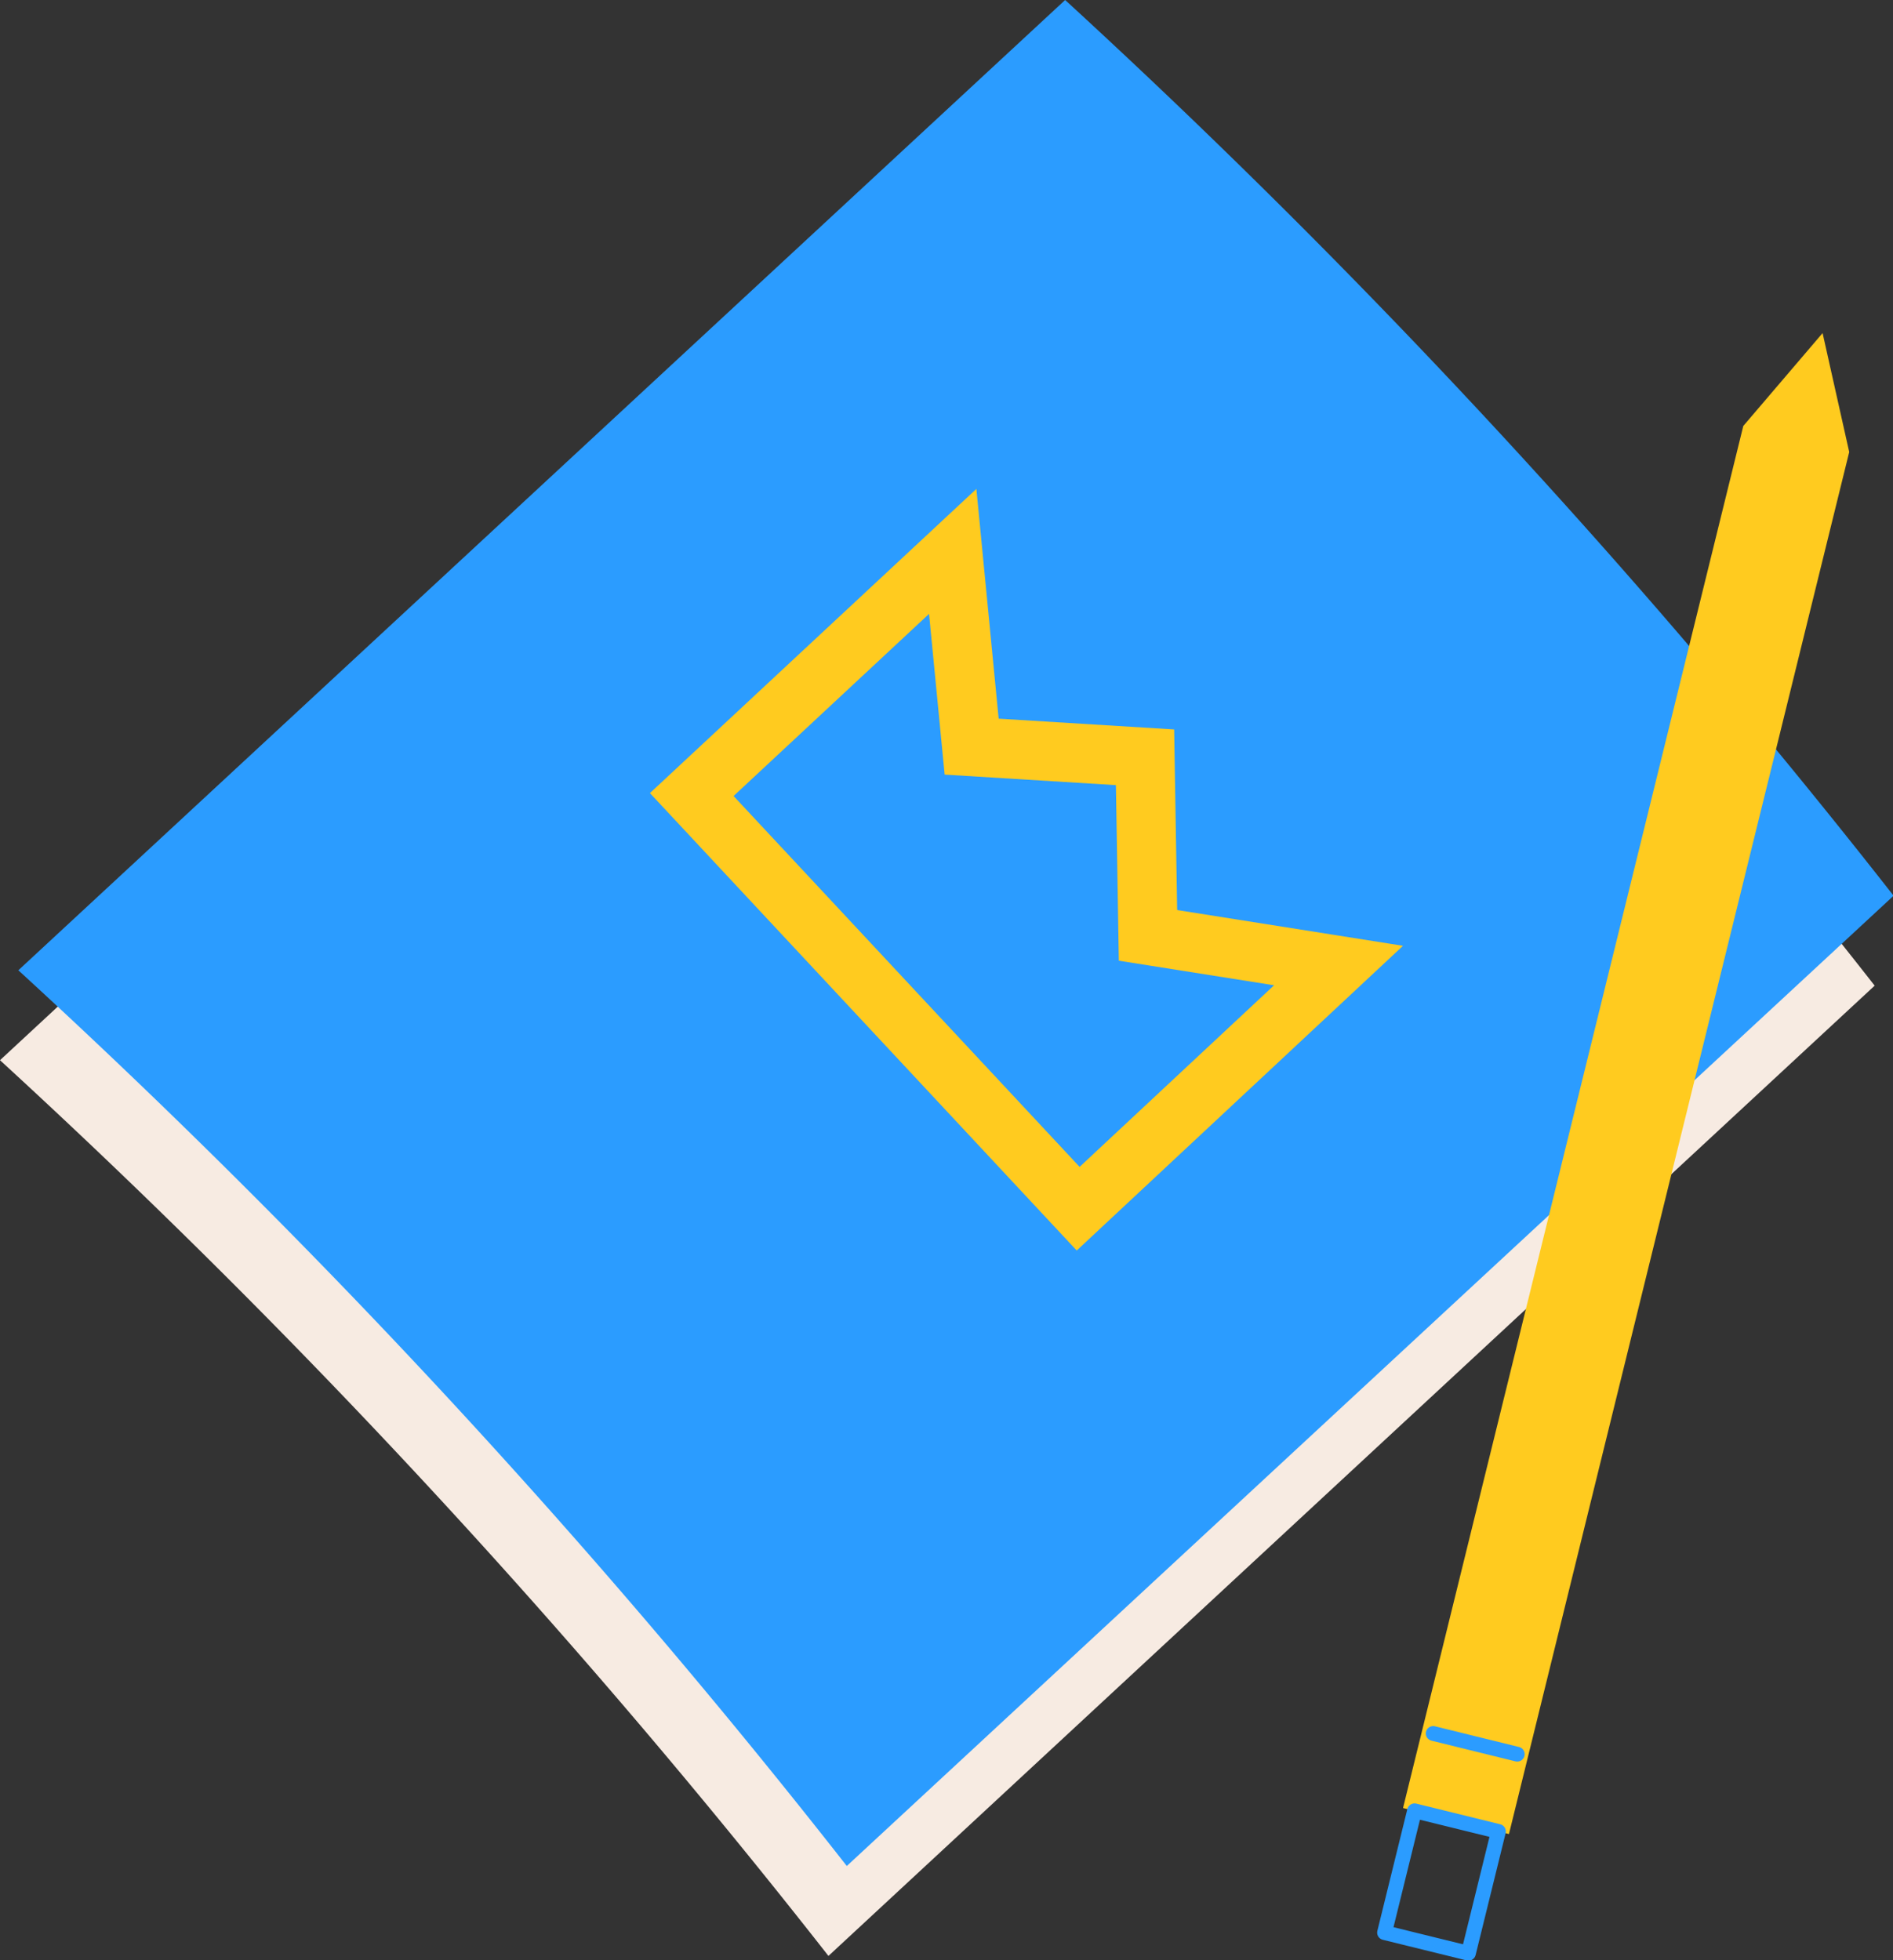
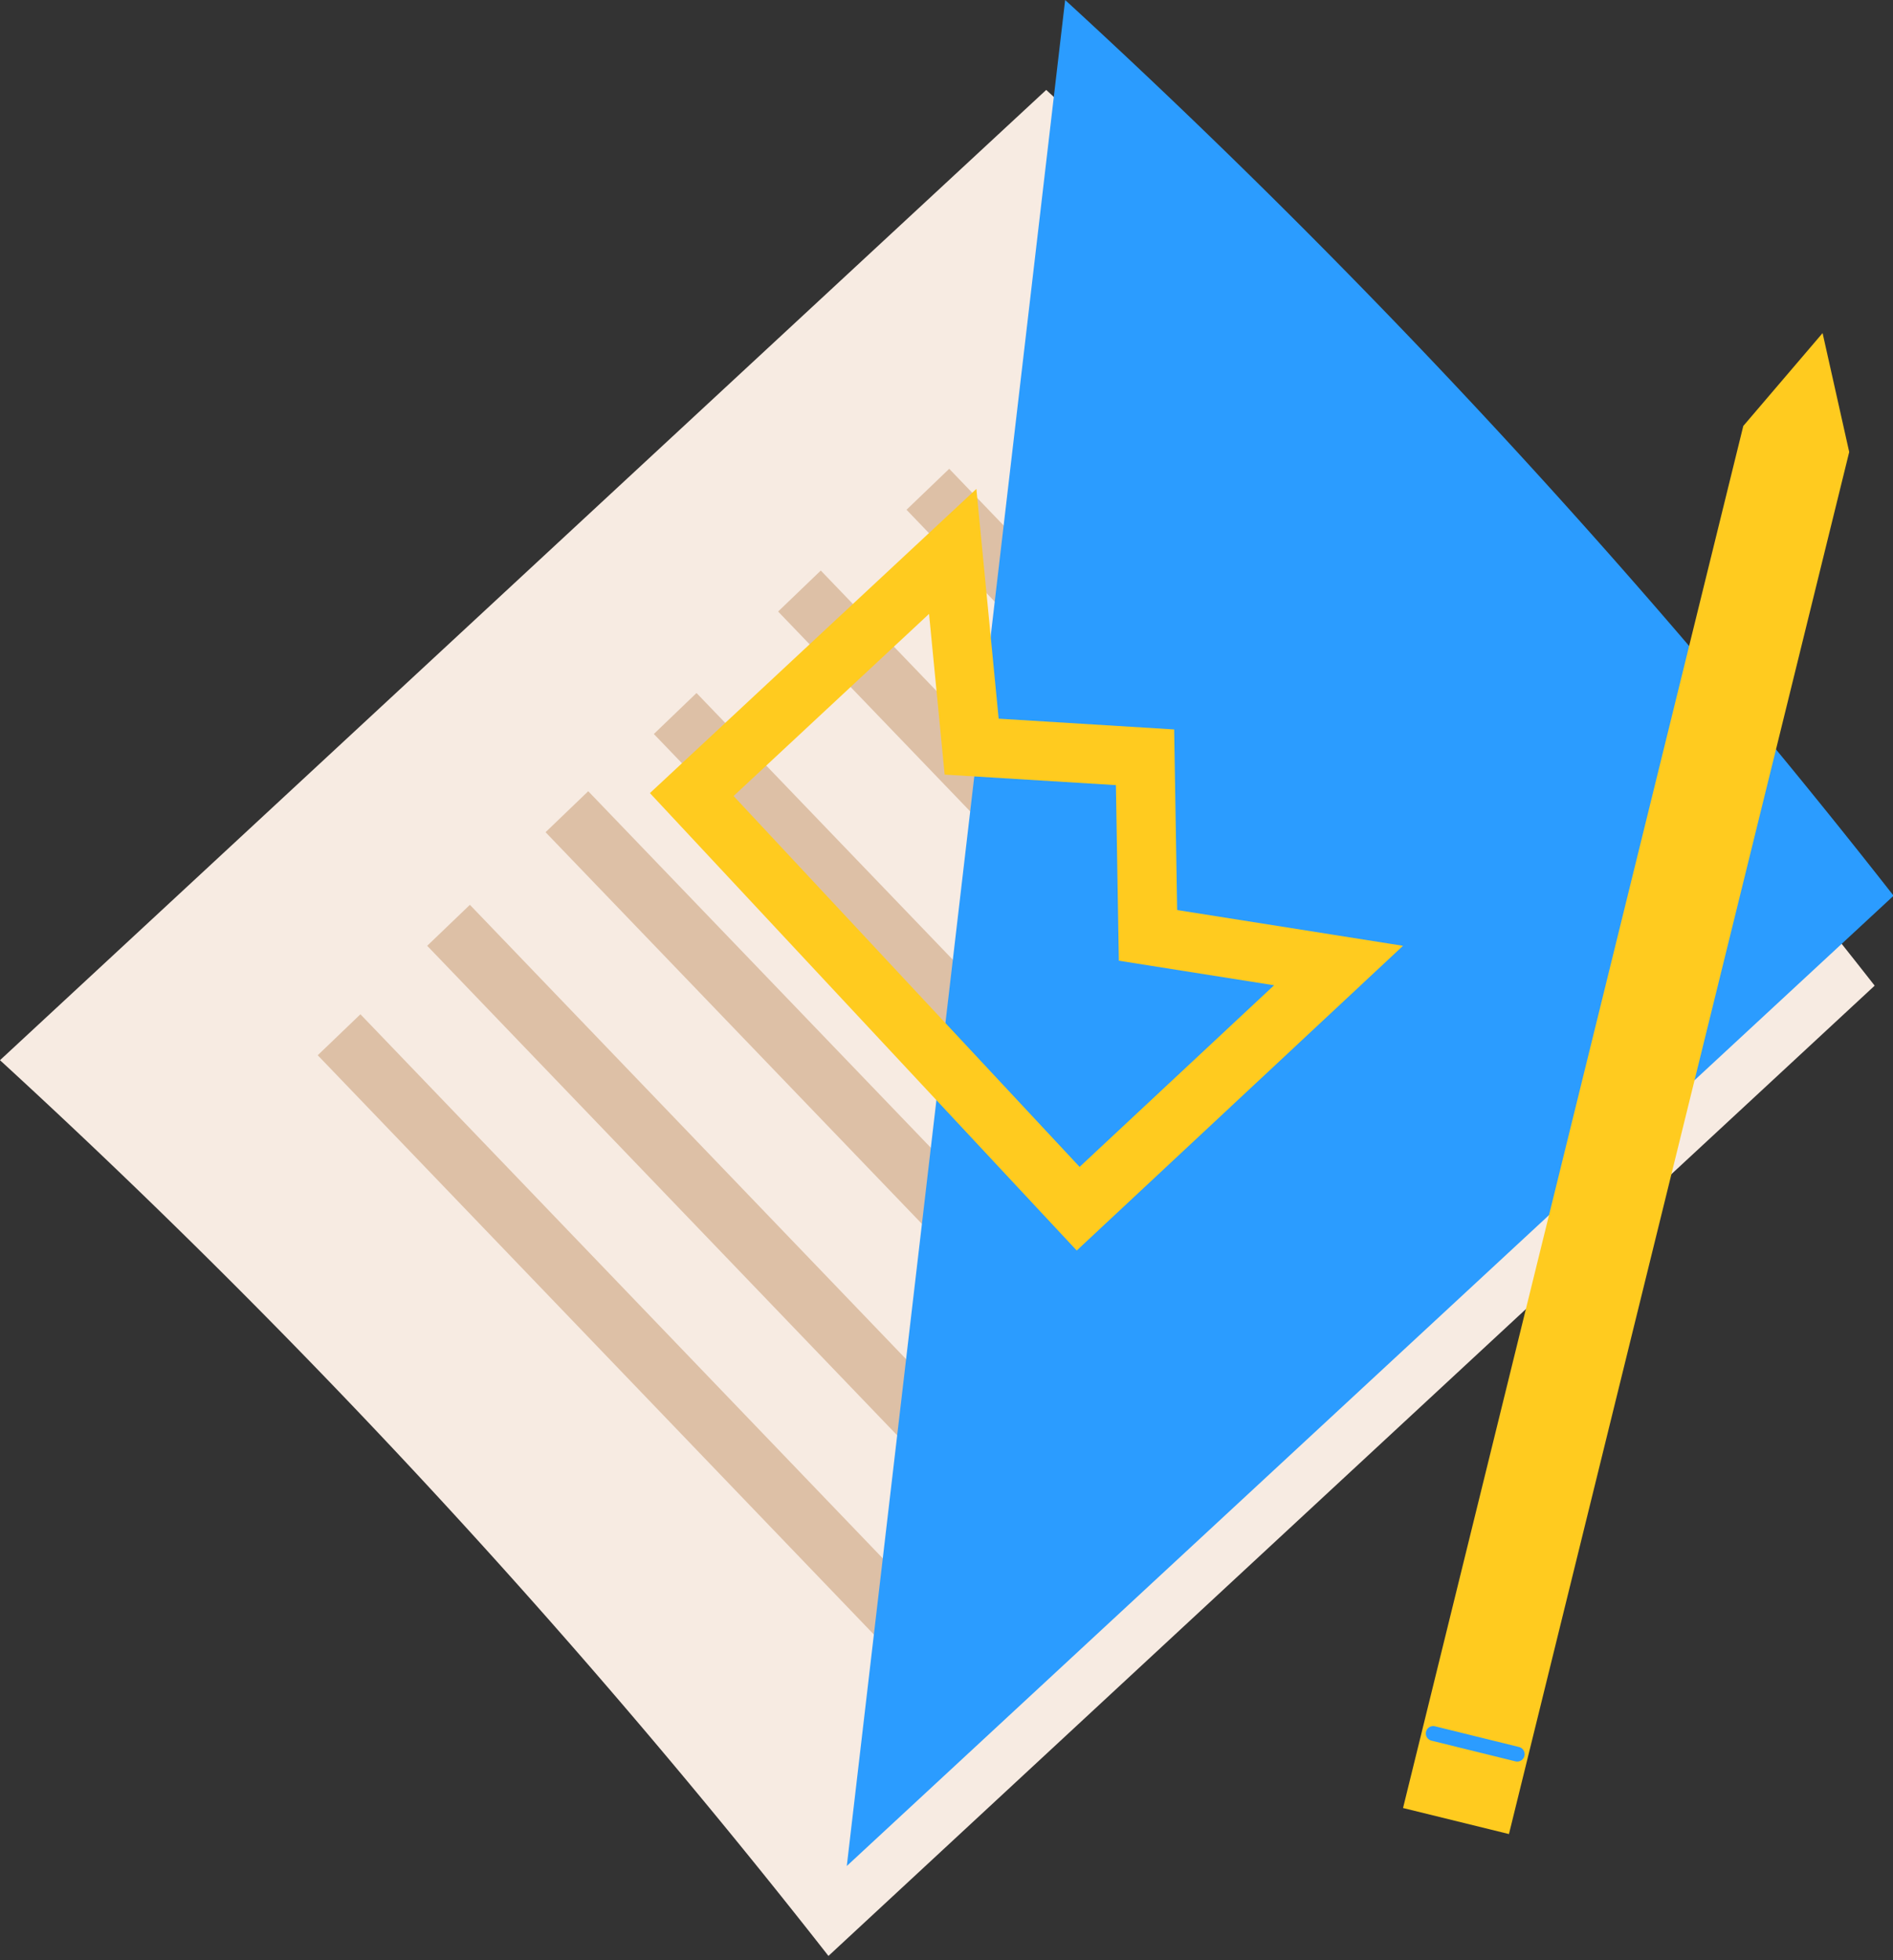
<svg xmlns="http://www.w3.org/2000/svg" viewBox="0 0 31.99 33.13">
  <rect x="0" y="0" width="31.99" height="33.13" fill="#333333" stroke="none" />
  <defs>
    <style>.cls-1{fill:#f7ebe2;}.cls-2,.cls-4,.cls-6{fill:none;}.cls-2{stroke:#ddc0a6;}.cls-2,.cls-4{stroke-miterlimit:10;}.cls-3{fill:#2b9cff;}.cls-4{stroke:#ffcb1f;}.cls-5{fill:#ffcb1f;}.cls-6{stroke:#2b9cff;stroke-linecap:round;stroke-linejoin:round;stroke-width:0.25px;}</style>
  </defs>
  <title>Ресурс 16</title>
  <g id="Слой_2" data-name="Слой 2">
    <g id="Слой_1-2" data-name="Слой 1">
      <path class="cls-1" d="M14,33.06h0A125.87,125.87,0,0,0,0,17.92H0L17.68,1.52h0a125.87,125.87,0,0,1,14,15.14h0Z" />
      <line class="cls-2" x1="28.49" y1="17.64" x2="17.73" y2="6.43" />
      <line class="cls-2" x1="26.44" y1="19.48" x2="15.68" y2="8.27" />
      <line class="cls-2" x1="24.27" y1="21.19" x2="13.51" y2="9.99" />
      <line class="cls-2" x1="22.17" y1="23.26" x2="11.41" y2="12.06" />
      <line class="cls-2" x1="20.34" y1="24.92" x2="9.58" y2="13.72" />
      <line class="cls-2" x1="18.34" y1="26.85" x2="7.58" y2="15.64" />
      <line class="cls-2" x1="16.49" y1="28.7" x2="5.73" y2="17.49" />
-       <path class="cls-3" d="M14.31,31.54h0a125.87,125.87,0,0,0-14-15.14h0L18,0h0A125.87,125.87,0,0,1,32,15.14h0Z" />
+       <path class="cls-3" d="M14.31,31.54h0h0L18,0h0A125.87,125.87,0,0,1,32,15.14h0Z" />
      <polygon class="cls-4" points="18.22 20.43 11.69 13.43 16.1 9.32 16.42 12.62 19.35 12.8 19.4 15.81 22.62 16.32 18.22 20.43" />
      <polygon class="cls-5" points="23.71 30.56 25.5 31 31.25 7.64 30.8 5.63 29.46 7.2 23.71 30.56" />
-       <rect class="cls-6" x="23.63" y="30.75" width="1.46" height="2.12" transform="translate(8.31 -4.9) rotate(13.83)" />
      <line class="cls-6" x1="25.64" y1="29.65" x2="24.22" y2="29.3" />
    </g>
  </g>
</svg>